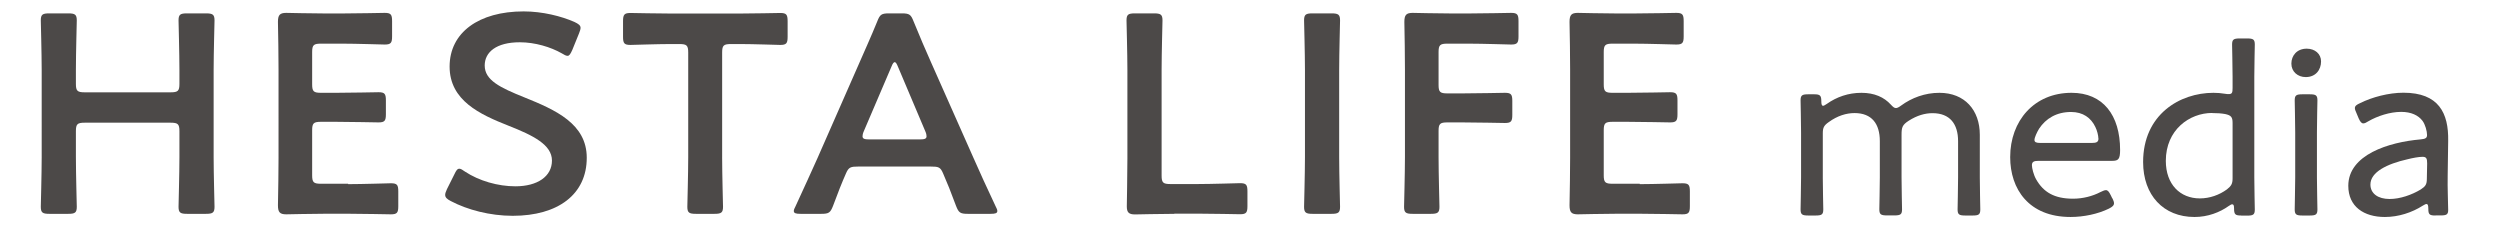
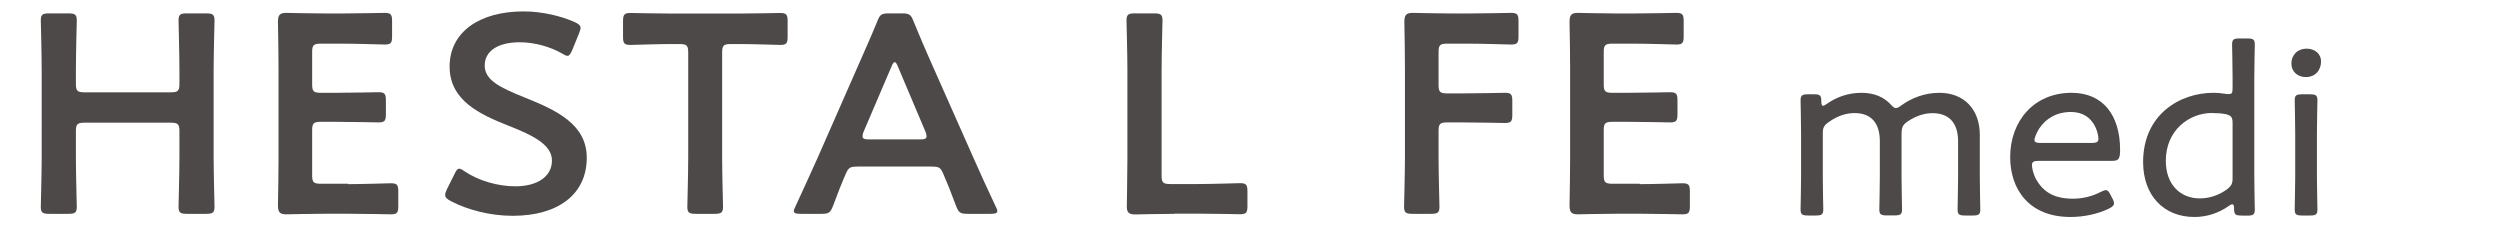
<svg xmlns="http://www.w3.org/2000/svg" id="_レイヤー_1" data-name="レイヤー_1" version="1.1" viewBox="0 0 254.28 23.99">
  <defs>
    <style>
      .st0 {
        fill: #4c4948;
      }
    </style>
  </defs>
  <path class="st0" d="M7.72,15.99c0,1.67.09,4.84.09,5.04,0,.6-.18.72-.87.72h-1.92c-.69,0-.87-.12-.87-.72,0-.2.09-3.37.09-5.04V7.12c0-1.67-.09-4.84-.09-5.04,0-.61.18-.72.87-.72h1.92c.69,0,.87.12.87.72,0,.2-.09,3.37-.09,5.04v1.41c0,.72.15.86.9.86h8.73c.75,0,.9-.14.9-.86v-1.41c0-1.67-.09-4.84-.09-5.04,0-.61.18-.72.87-.72h1.92c.69,0,.87.12.87.72,0,.2-.09,3.37-.09,5.04v8.87c0,1.67.09,4.84.09,5.04,0,.6-.18.72-.87.72h-1.92c-.69,0-.87-.12-.87-.72,0-.2.09-3.37.09-5.04v-2.65c0-.72-.15-.86-.9-.86h-8.73c-.75,0-.9.14-.9.86v2.65Z" />
  <path class="st0" d="M35.41,18.73c1.44,0,4.14-.09,4.35-.09.63,0,.75.17.75.83v1.5c0,.66-.12.83-.75.83-.21,0-2.91-.06-4.35-.06h-2.31c-1.41,0-3.78.06-3.99.06-.66,0-.84-.23-.84-.92.03-1.61.06-3.43.06-4.81V7.04c0-1.41-.03-3.34-.06-4.81,0-.69.18-.92.84-.92.21,0,2.58.06,3.99.06h1.68c1.44,0,4.14-.06,4.35-.06.63,0,.75.17.75.84v1.55c0,.66-.12.83-.75.83-.21,0-2.91-.09-4.35-.09h-2.13c-.75,0-.9.14-.9.86v3.28c0,.72.15.86.9.86h1.5c1.41,0,4.14-.06,4.35-.06.63,0,.75.17.75.83v1.41c0,.66-.12.83-.75.83-.21,0-2.94-.06-4.35-.06h-1.5c-.75,0-.9.14-.9.86v4.58c0,.72.15.86.9.86h2.76Z" />
  <path class="st0" d="M59.68,16.05c0,3.71-2.91,5.9-7.53,5.9-2.31,0-4.62-.61-6.3-1.5-.39-.2-.57-.37-.57-.63,0-.14.06-.32.18-.58l.75-1.5c.18-.38.3-.58.51-.58.15,0,.33.12.57.29,1.44.95,3.36,1.5,5.13,1.5,2.25,0,3.72-1.01,3.72-2.62s-1.92-2.56-4.41-3.54c-2.91-1.15-6-2.56-6-6.02s2.97-5.61,7.53-5.61c1.92,0,3.84.49,5.16,1.07.42.2.63.35.63.6,0,.14-.06.32-.15.55l-.69,1.7c-.18.4-.3.6-.48.6-.15,0-.33-.09-.6-.26-1.11-.63-2.7-1.12-4.26-1.12-2.4,0-3.57,1.01-3.57,2.36,0,1.5,1.56,2.25,4.05,3.25,3.15,1.27,6.33,2.68,6.33,6.13Z" />
  <path class="st0" d="M73.45,15.99c0,1.67.09,4.84.09,5.04,0,.6-.18.72-.87.72h-1.89c-.69,0-.87-.12-.87-.72,0-.2.09-3.37.09-5.04V5.34c0-.72-.15-.86-.9-.86h-.93c-1.26,0-3.84.09-4.05.09-.63,0-.75-.17-.75-.83v-1.58c0-.66.12-.84.75-.84.21,0,2.94.06,4.35.06h6.54c1.41,0,4.14-.06,4.35-.06.63,0,.75.17.75.84v1.58c0,.66-.12.83-.75.83-.21,0-2.79-.09-4.05-.09h-.96c-.75,0-.9.14-.9.86v10.65Z" />
  <path class="st0" d="M87.31,16.94c-.78,0-.99.06-1.26.69-.42.95-.81,1.93-1.32,3.31-.27.69-.42.81-1.2.81h-2.1c-.48,0-.69-.06-.69-.29,0-.12.06-.26.18-.49.93-2.02,1.59-3.46,2.22-4.87l4.29-9.76c.54-1.24,1.17-2.62,1.8-4.17.27-.69.42-.81,1.2-.81h1.29c.78,0,.93.12,1.2.81.63,1.55,1.23,2.94,1.77,4.15l4.32,9.73c.66,1.5,1.32,2.94,2.25,4.92.12.23.18.37.18.49,0,.23-.21.29-.69.29h-2.31c-.78,0-.93-.12-1.2-.81-.51-1.38-.9-2.36-1.32-3.31-.27-.63-.45-.69-1.26-.69h-7.35ZM87.85,13.37c-.09.2-.12.38-.12.49,0,.26.21.32.69.32h5.13c.48,0,.69-.06.69-.32,0-.12-.03-.29-.12-.49l-2.79-6.59c-.12-.29-.21-.46-.33-.46-.09,0-.21.14-.33.46l-2.82,6.59Z" />
  <path class="st0" d="M119.44,21.75c-1.41,0-3.78.06-3.99.06-.63,0-.84-.2-.84-.81,0-.2.06-3.31.06-4.92V7.12c0-1.67-.09-4.84-.09-5.04,0-.61.18-.72.87-.72h1.92c.69,0,.87.12.87.72,0,.2-.09,3.37-.09,5.04v10.74c0,.72.15.86.9.86h2.73c1.44,0,4.14-.09,4.35-.09.63,0,.75.17.75.83v1.5c0,.66-.12.83-.75.83-.21,0-2.91-.06-4.35-.06h-2.34Z" />
-   <path class="st0" d="M133.51,21.75c-.69,0-.87-.12-.87-.72,0-.2.09-3.37.09-5.04V7.12c0-1.67-.09-4.84-.09-5.04,0-.61.18-.72.87-.72h1.92c.69,0,.87.12.87.72,0,.2-.09,3.37-.09,5.04v8.87c0,1.67.09,4.84.09,5.04,0,.6-.18.72-.87.72h-1.92Z" />
  <path class="st0" d="M146.32,15.99c0,1.67.09,4.84.09,5.04,0,.6-.18.72-.87.72h-1.86c-.69,0-.87-.12-.87-.72,0-.2.09-3.37.09-5.04V7.04c0-1.41-.03-3.28-.06-4.81,0-.69.18-.92.84-.92.21,0,2.58.06,3.99.06h1.68c1.44,0,4.14-.06,4.35-.06.63,0,.75.17.75.84v1.55c0,.66-.12.83-.75.83-.21,0-2.91-.09-4.35-.09h-2.13c-.75,0-.9.14-.9.86v3.34c0,.72.15.86.9.86h1.5c1.41,0,4.14-.06,4.35-.06.63,0,.75.17.75.83v1.41c0,.66-.12.83-.75.83-.21,0-2.94-.06-4.35-.06h-1.5c-.75,0-.9.14-.9.86v2.65Z" />
  <path class="st0" d="M166.78,18.73c1.44,0,4.14-.09,4.35-.09.63,0,.75.17.75.83v1.5c0,.66-.12.83-.75.83-.21,0-2.91-.06-4.35-.06h-2.31c-1.41,0-3.78.06-3.99.06-.66,0-.84-.23-.84-.92.03-1.61.06-3.43.06-4.81V7.04c0-1.41-.03-3.34-.06-4.81,0-.69.18-.92.84-.92.21,0,2.58.06,3.99.06h1.68c1.44,0,4.14-.06,4.35-.06.63,0,.75.17.75.84v1.55c0,.66-.12.83-.75.83-.21,0-2.91-.09-4.35-.09h-2.13c-.75,0-.9.14-.9.86v3.28c0,.72.15.86.9.86h1.5c1.41,0,4.14-.06,4.35-.06.63,0,.75.17.75.83v1.41c0,.66-.12.83-.75.83-.21,0-2.94-.06-4.35-.06h-1.5c-.75,0-.9.14-.9.86v4.58c0,.72.15.86.9.86h2.76Z" />
  <path class="st0" d="M185.4,18.05c0,1.12.05,2.92.05,3.25,0,.52-.16.62-.78.62h-.75c-.62,0-.78-.1-.78-.62,0-.32.05-2.12.05-3.25v-4.57c0-1.15-.05-2.95-.05-3.27,0-.52.16-.62.78-.62h.6c.6,0,.73.12.73.7,0,.32.05.47.18.47.08,0,.21-.08.39-.2.99-.7,2.18-1.12,3.51-1.12s2.31.45,2.99,1.2c.23.25.36.35.52.35.13,0,.29-.08.52-.25,1.09-.8,2.44-1.3,3.9-1.3,2.57,0,4.11,1.75,4.11,4.27v4.34c0,1.12.05,2.92.05,3.25,0,.52-.16.62-.78.62h-.75c-.62,0-.78-.1-.78-.62,0-.32.05-2.12.05-3.25v-3.69c0-1.75-.83-2.85-2.6-2.85-.75,0-1.56.22-2.42.77-.65.42-.73.67-.73,1.42v4.34c0,1.12.05,2.92.05,3.25,0,.52-.16.62-.78.62h-.75c-.62,0-.78-.1-.78-.62,0-.32.05-2.12.05-3.25v-3.69c0-1.75-.81-2.85-2.57-2.85-.83,0-1.74.27-2.63.92-.47.33-.6.55-.6,1.12v4.49Z" />
  <path class="st0" d="M214.86,20.17c.1.22.16.37.16.5,0,.22-.16.37-.52.55-1.12.55-2.57.85-3.9.85-4.26,0-6.14-2.85-6.14-6.09,0-3.69,2.44-6.54,6.24-6.54,3.2,0,4.94,2.27,4.94,5.82,0,.92-.18,1.1-.78,1.1h-7.51c-.49,0-.68.1-.68.45,0,.27.16.97.44,1.45.73,1.27,1.82,1.95,3.74,1.95.99,0,1.98-.25,2.78-.67.26-.12.42-.2.57-.2.18,0,.31.15.49.52l.16.33ZM213.43,14.08c0-.28-.13-.82-.31-1.17-.44-.92-1.25-1.52-2.47-1.52-1.48,0-2.57.67-3.25,1.7-.23.38-.47.9-.47,1.15,0,.22.18.3.6.3h5.23c.49,0,.68-.1.68-.45Z" />
  <path class="st0" d="M227.96,21.92c-.6,0-.73-.1-.73-.72,0-.3-.05-.42-.18-.42-.08,0-.16.03-.36.17-.91.65-2.13,1.12-3.48,1.12-3.17,0-5.23-2.22-5.23-5.59,0-4.84,3.74-7.04,7.15-7.04.39,0,.81.03,1.2.1.16.03.26.03.36.03.34,0,.39-.15.39-.62v-1.15c0-1.15-.05-2.95-.05-3.27,0-.52.16-.62.78-.62h.75c.62,0,.78.1.78.62,0,.32-.05,2.12-.05,3.27v10.26c0,1.12.05,2.92.05,3.25,0,.52-.16.62-.78.62h-.6ZM225,11.49c-2.31,0-4.71,1.72-4.71,4.87,0,2.4,1.46,3.82,3.46,3.82,1.01,0,1.98-.35,2.76-.92.44-.35.57-.57.57-1.12v-5.64c0-.6-.16-.77-.75-.9-.39-.07-.81-.1-1.33-.1Z" />
  <path class="st0" d="M236.08,6.24c0,.87-.55,1.6-1.56,1.6-.81,0-1.46-.55-1.46-1.37s.57-1.52,1.56-1.52c.83,0,1.46.52,1.46,1.3ZM234.18,21.92c-.62,0-.78-.1-.78-.62,0-.4.05-2.35.05-3.25v-4.57c0-1.15-.05-2.92-.05-3.27,0-.52.16-.62.78-.62h.75c.62,0,.78.1.78.62,0,.33-.05,2.1-.05,3.27v4.57c0,1.02.05,2.9.05,3.25,0,.52-.16.62-.78.62h-.75Z" />
-   <path class="st0" d="M247.72,21.92c-.6,0-.73-.1-.73-.67,0-.35-.05-.5-.18-.5-.1,0-.18.05-.39.17-1.09.7-2.47,1.15-3.85,1.15-2.13,0-3.72-1.05-3.72-3.17,0-3.17,4.13-4.44,7.33-4.72.49-.05.68-.12.68-.45,0-.38-.18-1.07-.47-1.45-.42-.55-1.14-.9-2.16-.9-1.14,0-2.42.42-3.33.95-.23.15-.39.22-.52.22-.18,0-.31-.15-.47-.5l-.23-.55c-.1-.22-.16-.38-.16-.5,0-.22.16-.35.55-.52,1.2-.6,2.89-1.05,4.39-1.05,3.59,0,4.6,2.07,4.55,4.89l-.05,3.5c-.03,1.3.05,2.87.05,3.54,0,.45-.16.55-.75.55h-.55ZM246.4,15.95c-.39,0-1.01.12-1.53.25-2.08.47-3.77,1.3-3.77,2.57,0,.92.78,1.47,1.95,1.47,1.07,0,2.26-.42,3.17-.97.49-.32.62-.52.62-1.1l.03-1.55c0-.5-.08-.67-.47-.67Z" />
</svg>